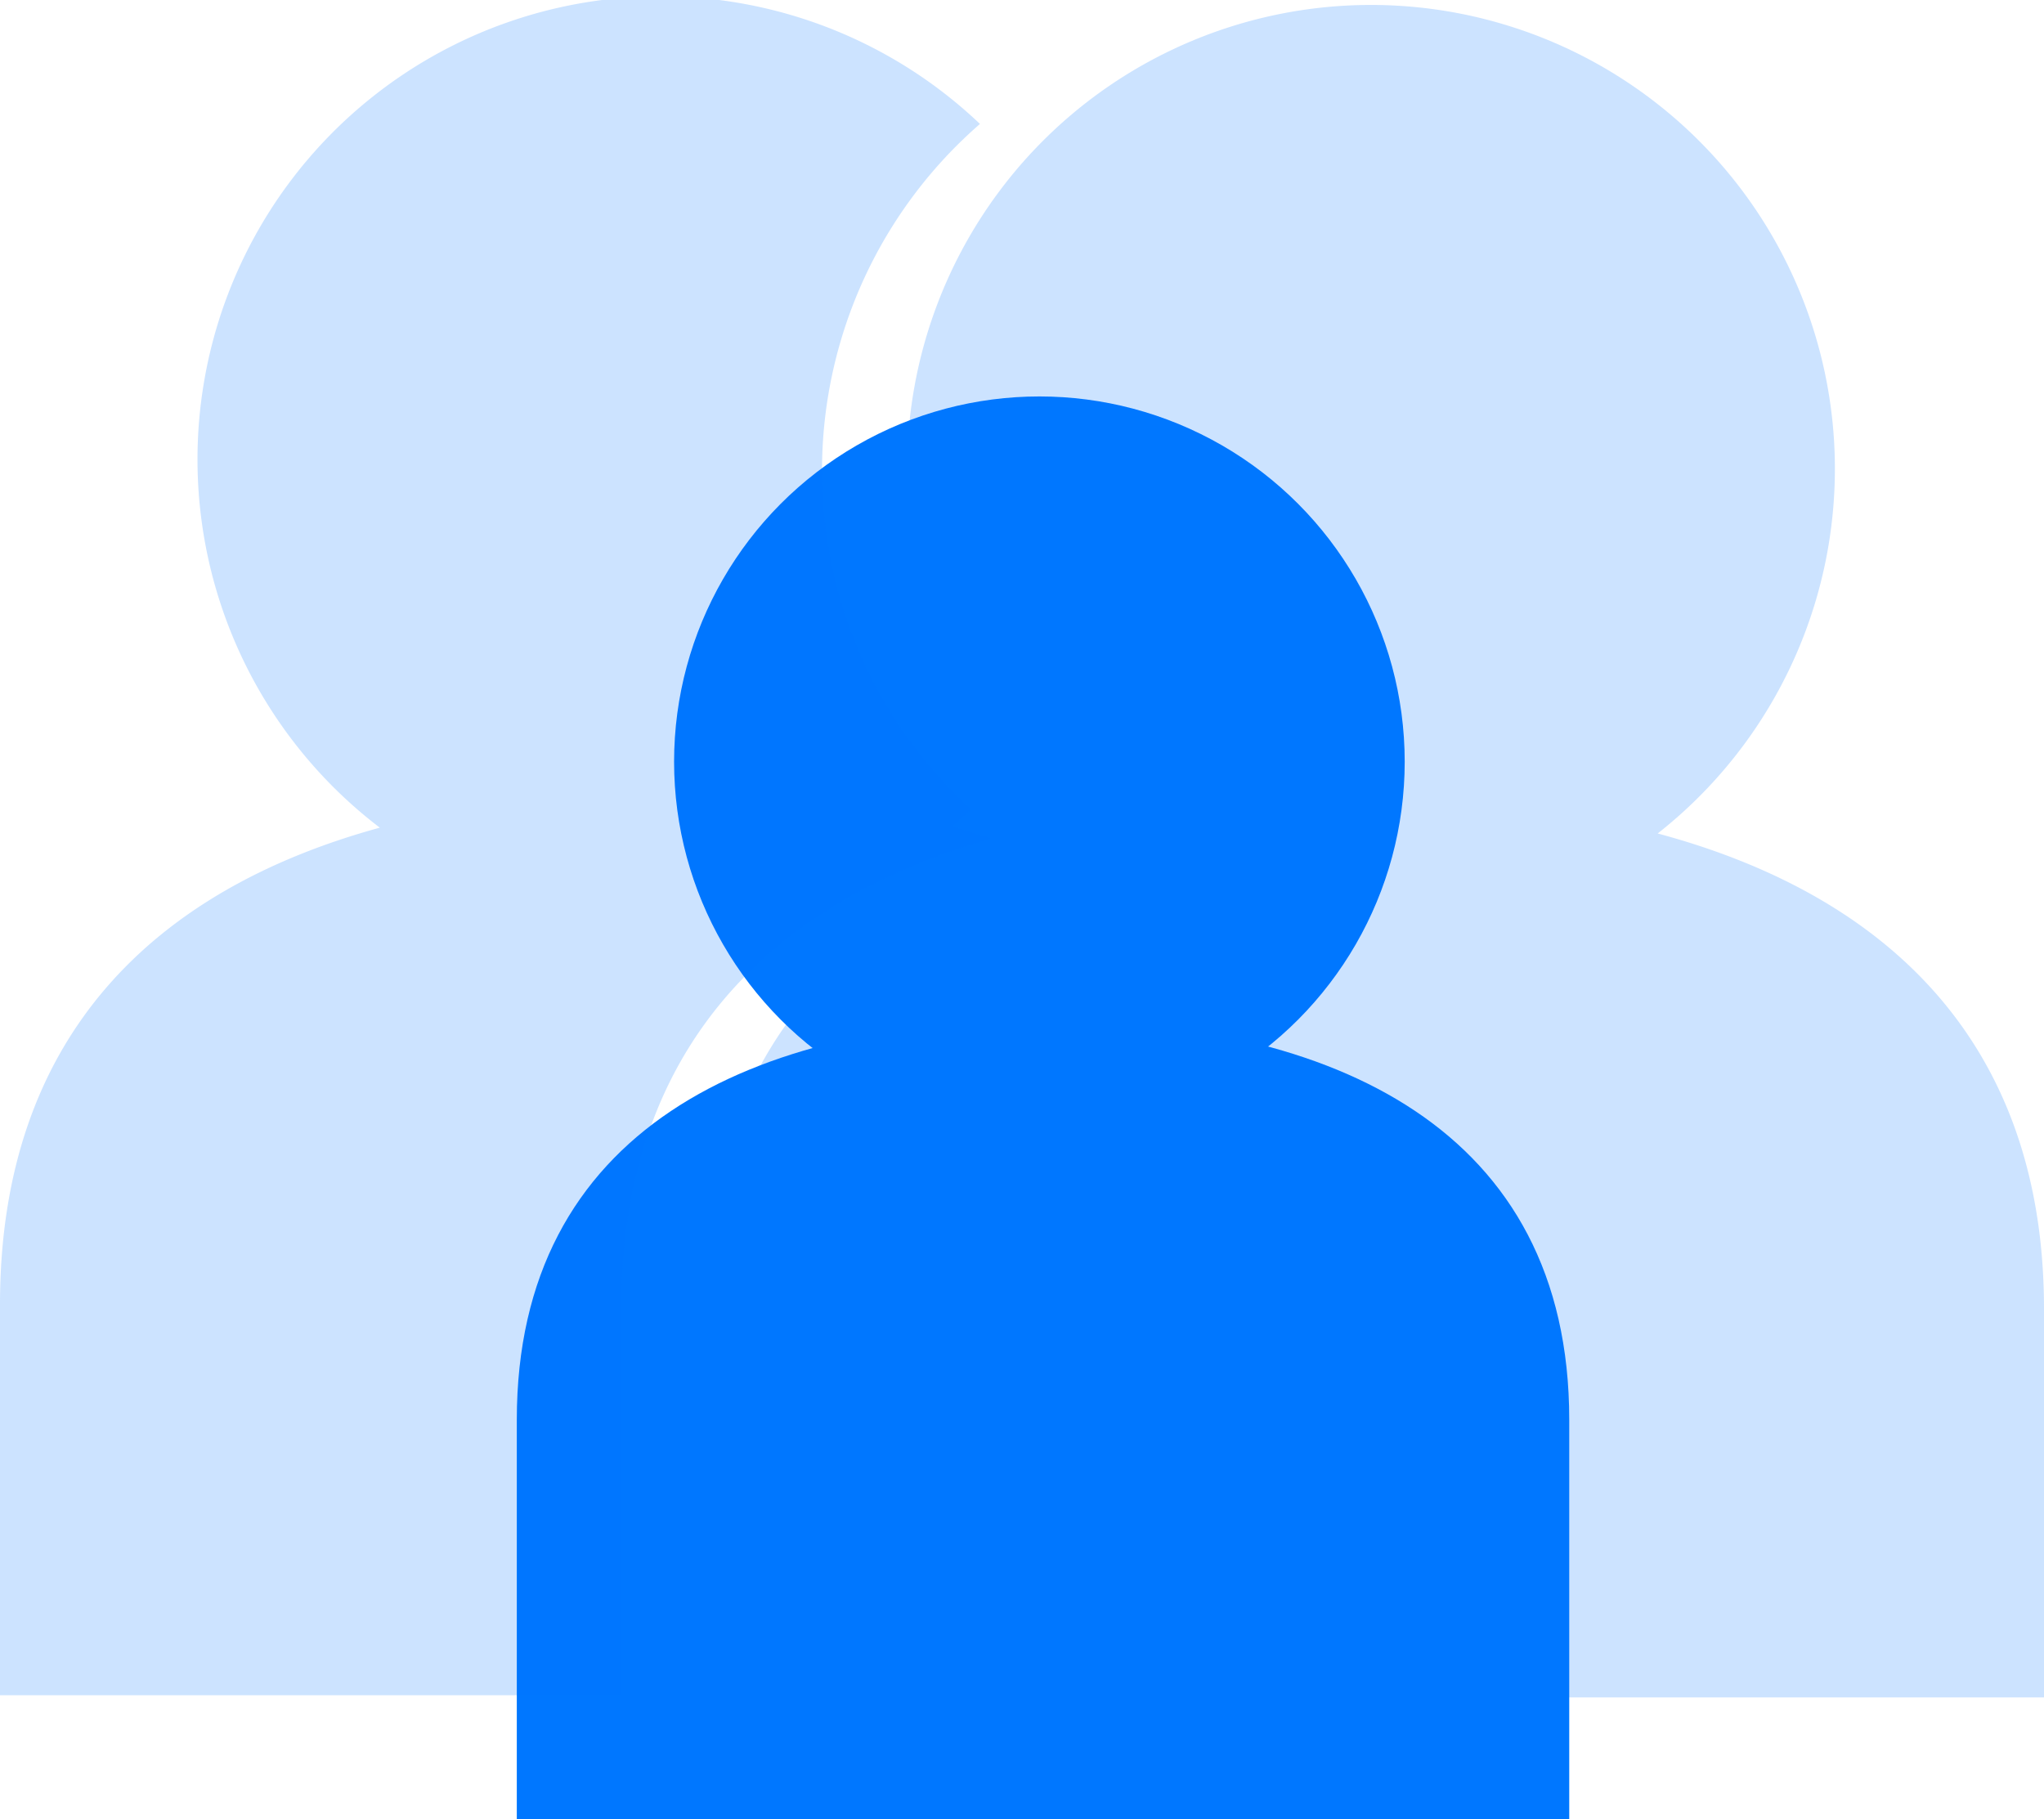
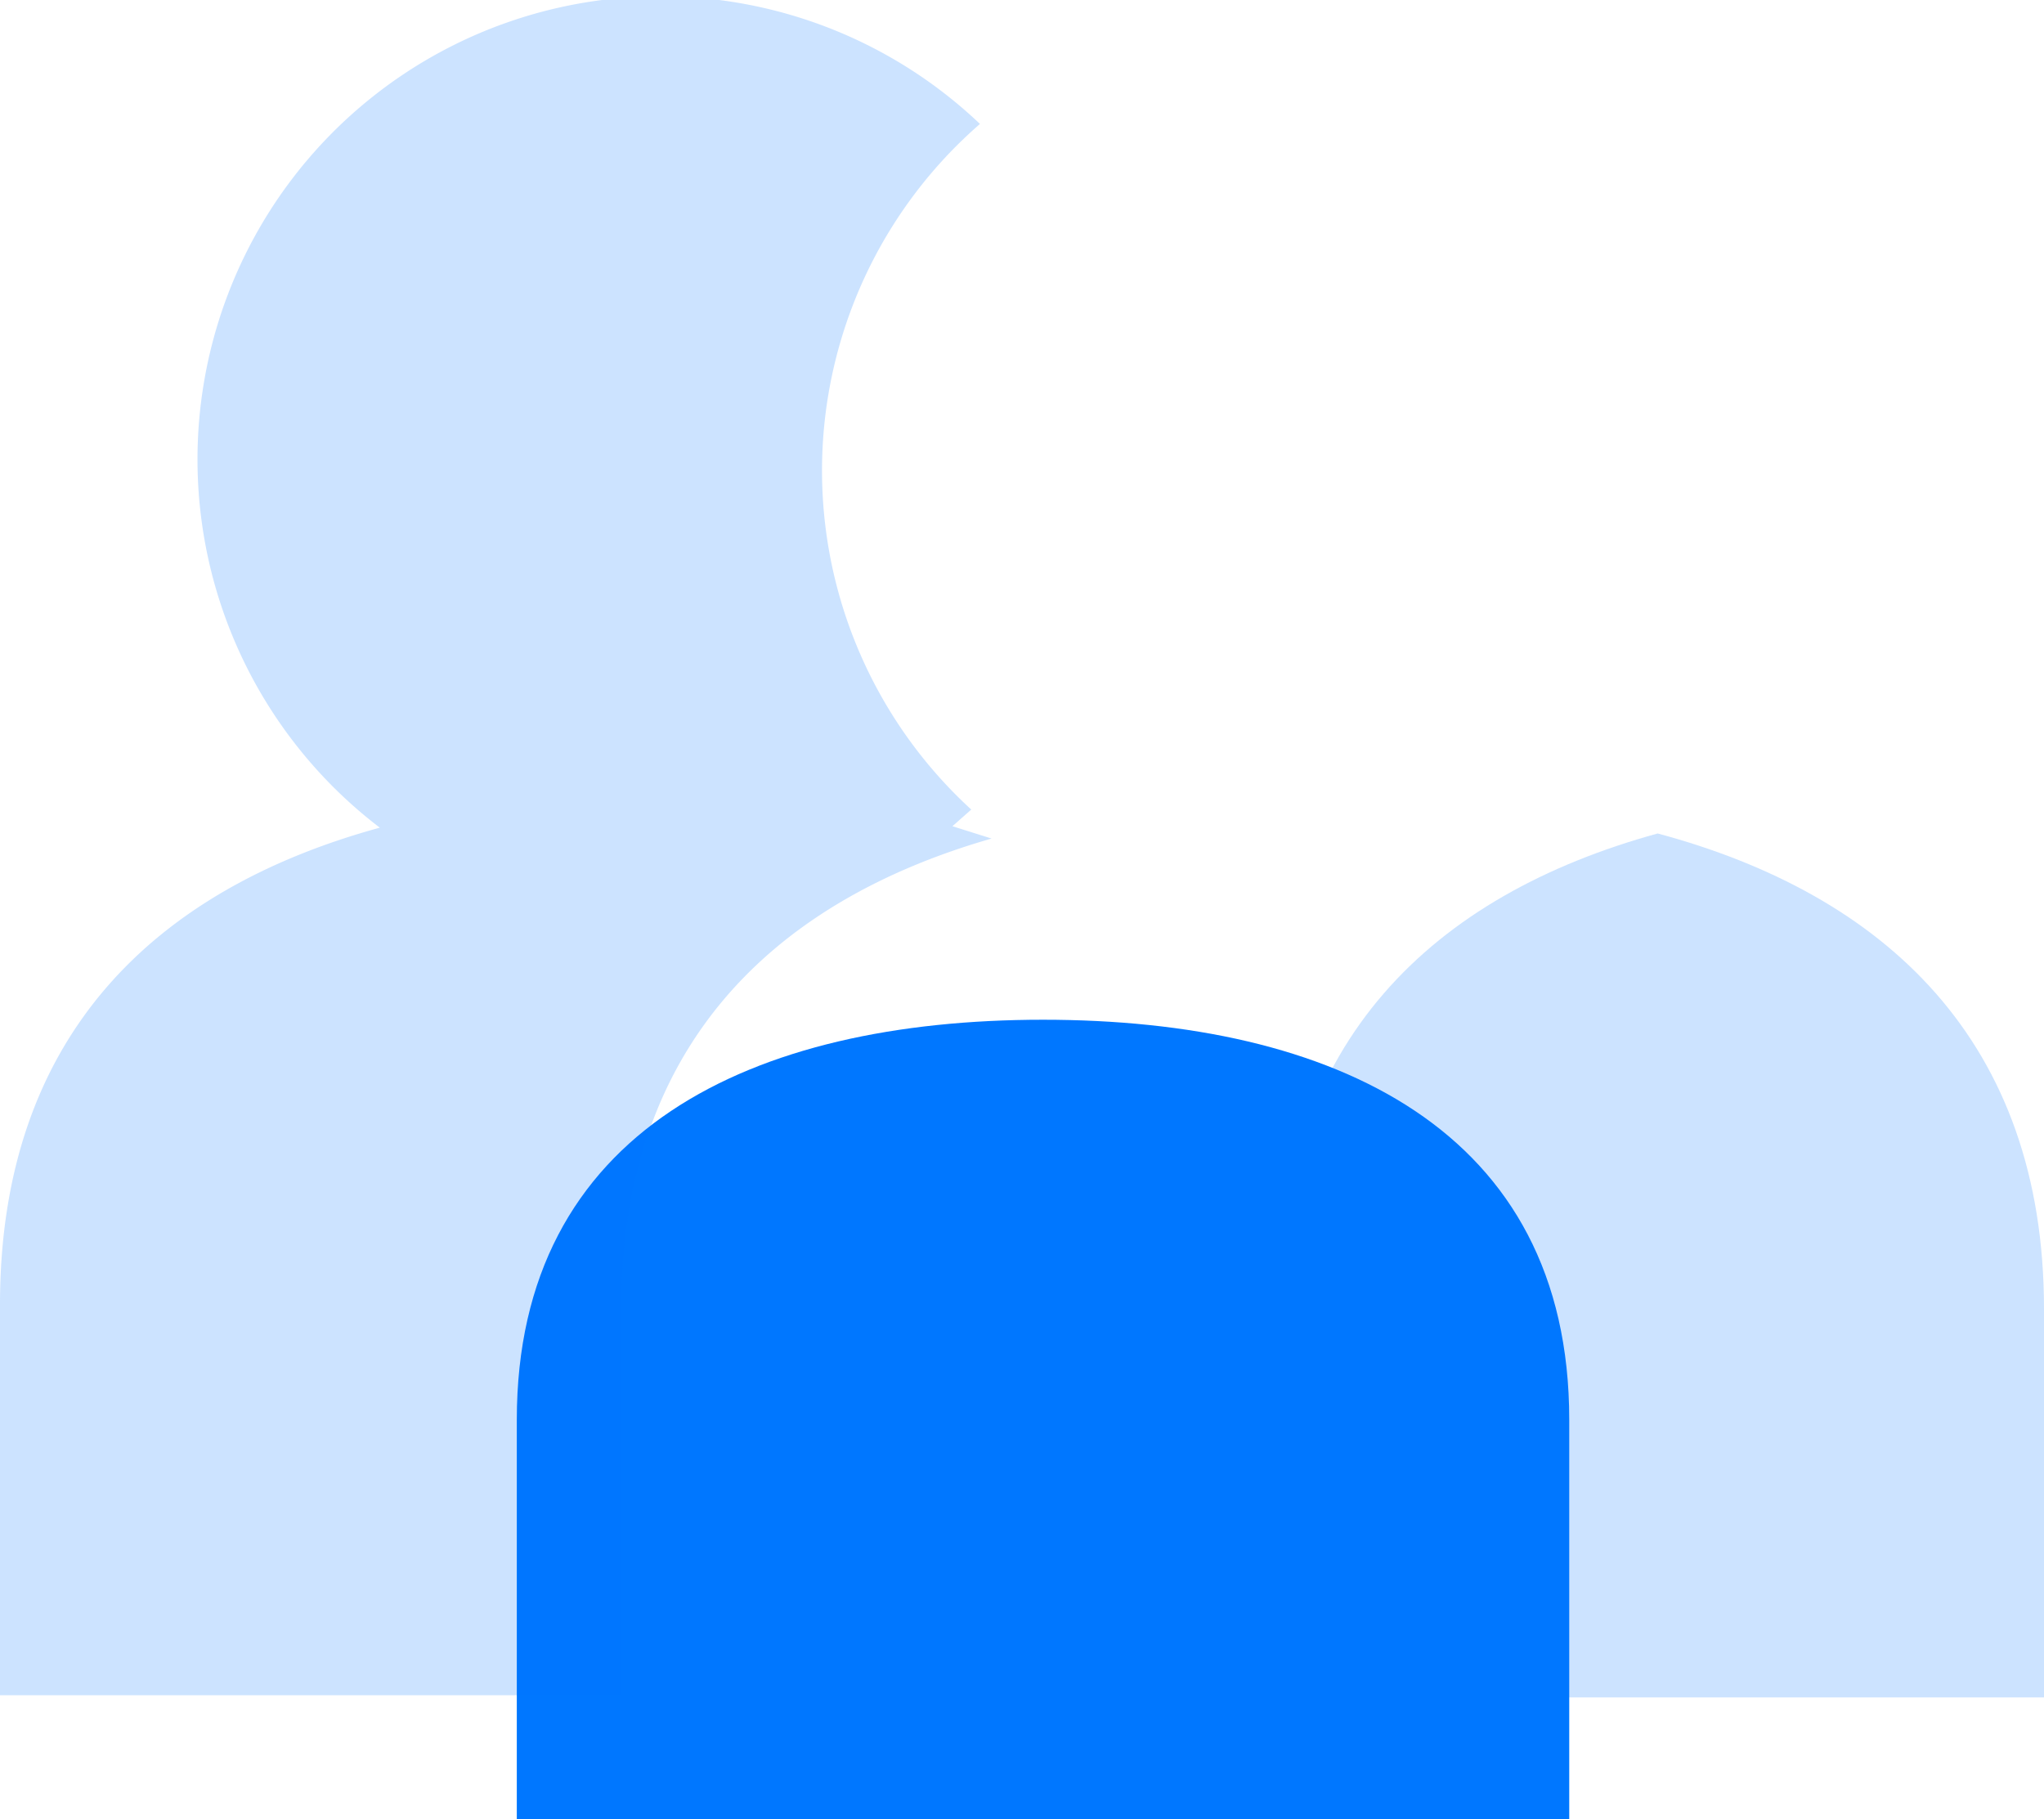
<svg xmlns="http://www.w3.org/2000/svg" id="图层_1" data-name="图层 1" viewBox="0 0 28.2 25.1">
  <defs>
    <style>.cls-1{fill:none;}.cls-2{clip-path:url(#clip-path);}.cls-3{clip-path:url(#clip-path-2);}.cls-4{clip-path:url(#clip-path-3);}.cls-5{clip-path:url(#clip-path-4);}.cls-6{clip-path:url(#clip-path-5);}.cls-7{clip-path:url(#clip-path-6);}.cls-8{clip-path:url(#clip-path-7);}.cls-9{clip-path:url(#clip-path-8);}.cls-10{clip-path:url(#clip-path-9);}.cls-11{clip-path:url(#clip-path-10);}.cls-12{clip-path:url(#clip-path-11);}.cls-13{clip-path:url(#clip-path-12);}.cls-14{clip-path:url(#clip-path-13);}.cls-15{clip-path:url(#clip-path-14);}.cls-16{clip-path:url(#clip-path-15);}.cls-17{clip-path:url(#clip-path-16);}.cls-18,.cls-19,.cls-20{fill:#07f;}.cls-18{opacity:0.2;}.cls-20{opacity:0.2;}</style>
    <clipPath id="clip-path">
-       <circle class="cls-1" cx="295.1" cy="-1483.69" r="10" />
-     </clipPath>
+       </clipPath>
    <clipPath id="clip-path-2">
      <circle class="cls-1" cx="295.1" cy="-1483.69" r="6" />
    </clipPath>
    <clipPath id="clip-path-3">
      <circle class="cls-1" cx="295.1" cy="-1340.22" r="10" />
    </clipPath>
    <clipPath id="clip-path-4">
      <circle class="cls-1" cx="295.1" cy="-1340.22" r="6" />
    </clipPath>
    <clipPath id="clip-path-5">
      <circle class="cls-1" cx="295.1" cy="-1196.75" r="10" />
    </clipPath>
    <clipPath id="clip-path-6">
      <circle class="cls-1" cx="295.1" cy="-1196.75" r="6" />
    </clipPath>
    <clipPath id="clip-path-7">
      <circle class="cls-1" cx="295.1" cy="-1053.28" r="10" />
    </clipPath>
    <clipPath id="clip-path-8">
      <circle class="cls-1" cx="295.1" cy="-1053.28" r="6" />
    </clipPath>
    <clipPath id="clip-path-9">
      <circle class="cls-1" cx="295.1" cy="-909.81" r="10" />
    </clipPath>
    <clipPath id="clip-path-10">
      <circle class="cls-1" cx="295.1" cy="-909.81" r="6" />
    </clipPath>
    <clipPath id="clip-path-11">
      <circle class="cls-1" cx="295.1" cy="-766.34" r="10" />
    </clipPath>
    <clipPath id="clip-path-12">
      <circle class="cls-1" cx="295.1" cy="-766.34" r="6" />
    </clipPath>
    <clipPath id="clip-path-13">
      <circle class="cls-1" cx="295.1" cy="-622.87" r="10" />
    </clipPath>
    <clipPath id="clip-path-14">
      <circle class="cls-1" cx="295.1" cy="-622.87" r="6" />
    </clipPath>
    <clipPath id="clip-path-15">
      <circle class="cls-1" cx="295.1" cy="-479.4" r="10" />
    </clipPath>
    <clipPath id="clip-path-16">
      <circle class="cls-1" cx="295.1" cy="-479.4" r="6" />
    </clipPath>
  </defs>
  <title>人才加盟图标</title>
-   <path class="cls-18" d="M22.87,11.5a6.4,6.4,0,1,0-7.91,0c-3.09.85-5.24,2.86-5.24,6.53v5.39H28.2V18.06C28.2,14.36,26,12.34,22.87,11.5Z" />
-   <circle class="cls-19" cx="14.34" cy="10.51" r="5.04" />
+   <path class="cls-18" d="M22.87,11.5c-3.09.85-5.24,2.86-5.24,6.53v5.39H28.2V18.06C28.2,14.36,26,12.34,22.87,11.5Z" />
  <path class="cls-19" d="M21.65,25.1H7.13V19.59c0-4,3.25-5.52,7.26-5.52h0c4,0,7.26,1.51,7.26,5.52Z" />
  <path class="cls-20" d="M8.57,18.06c0-3.61,2.08-5.62,5.11-6.49l-.54-.17.26-.23a6.34,6.34,0,0,1,.12-9.46,6.39,6.39,0,1,0-8.28,9.71C2.14,12.27,0,14.29,0,18v5.39H8.57Z" />
</svg>